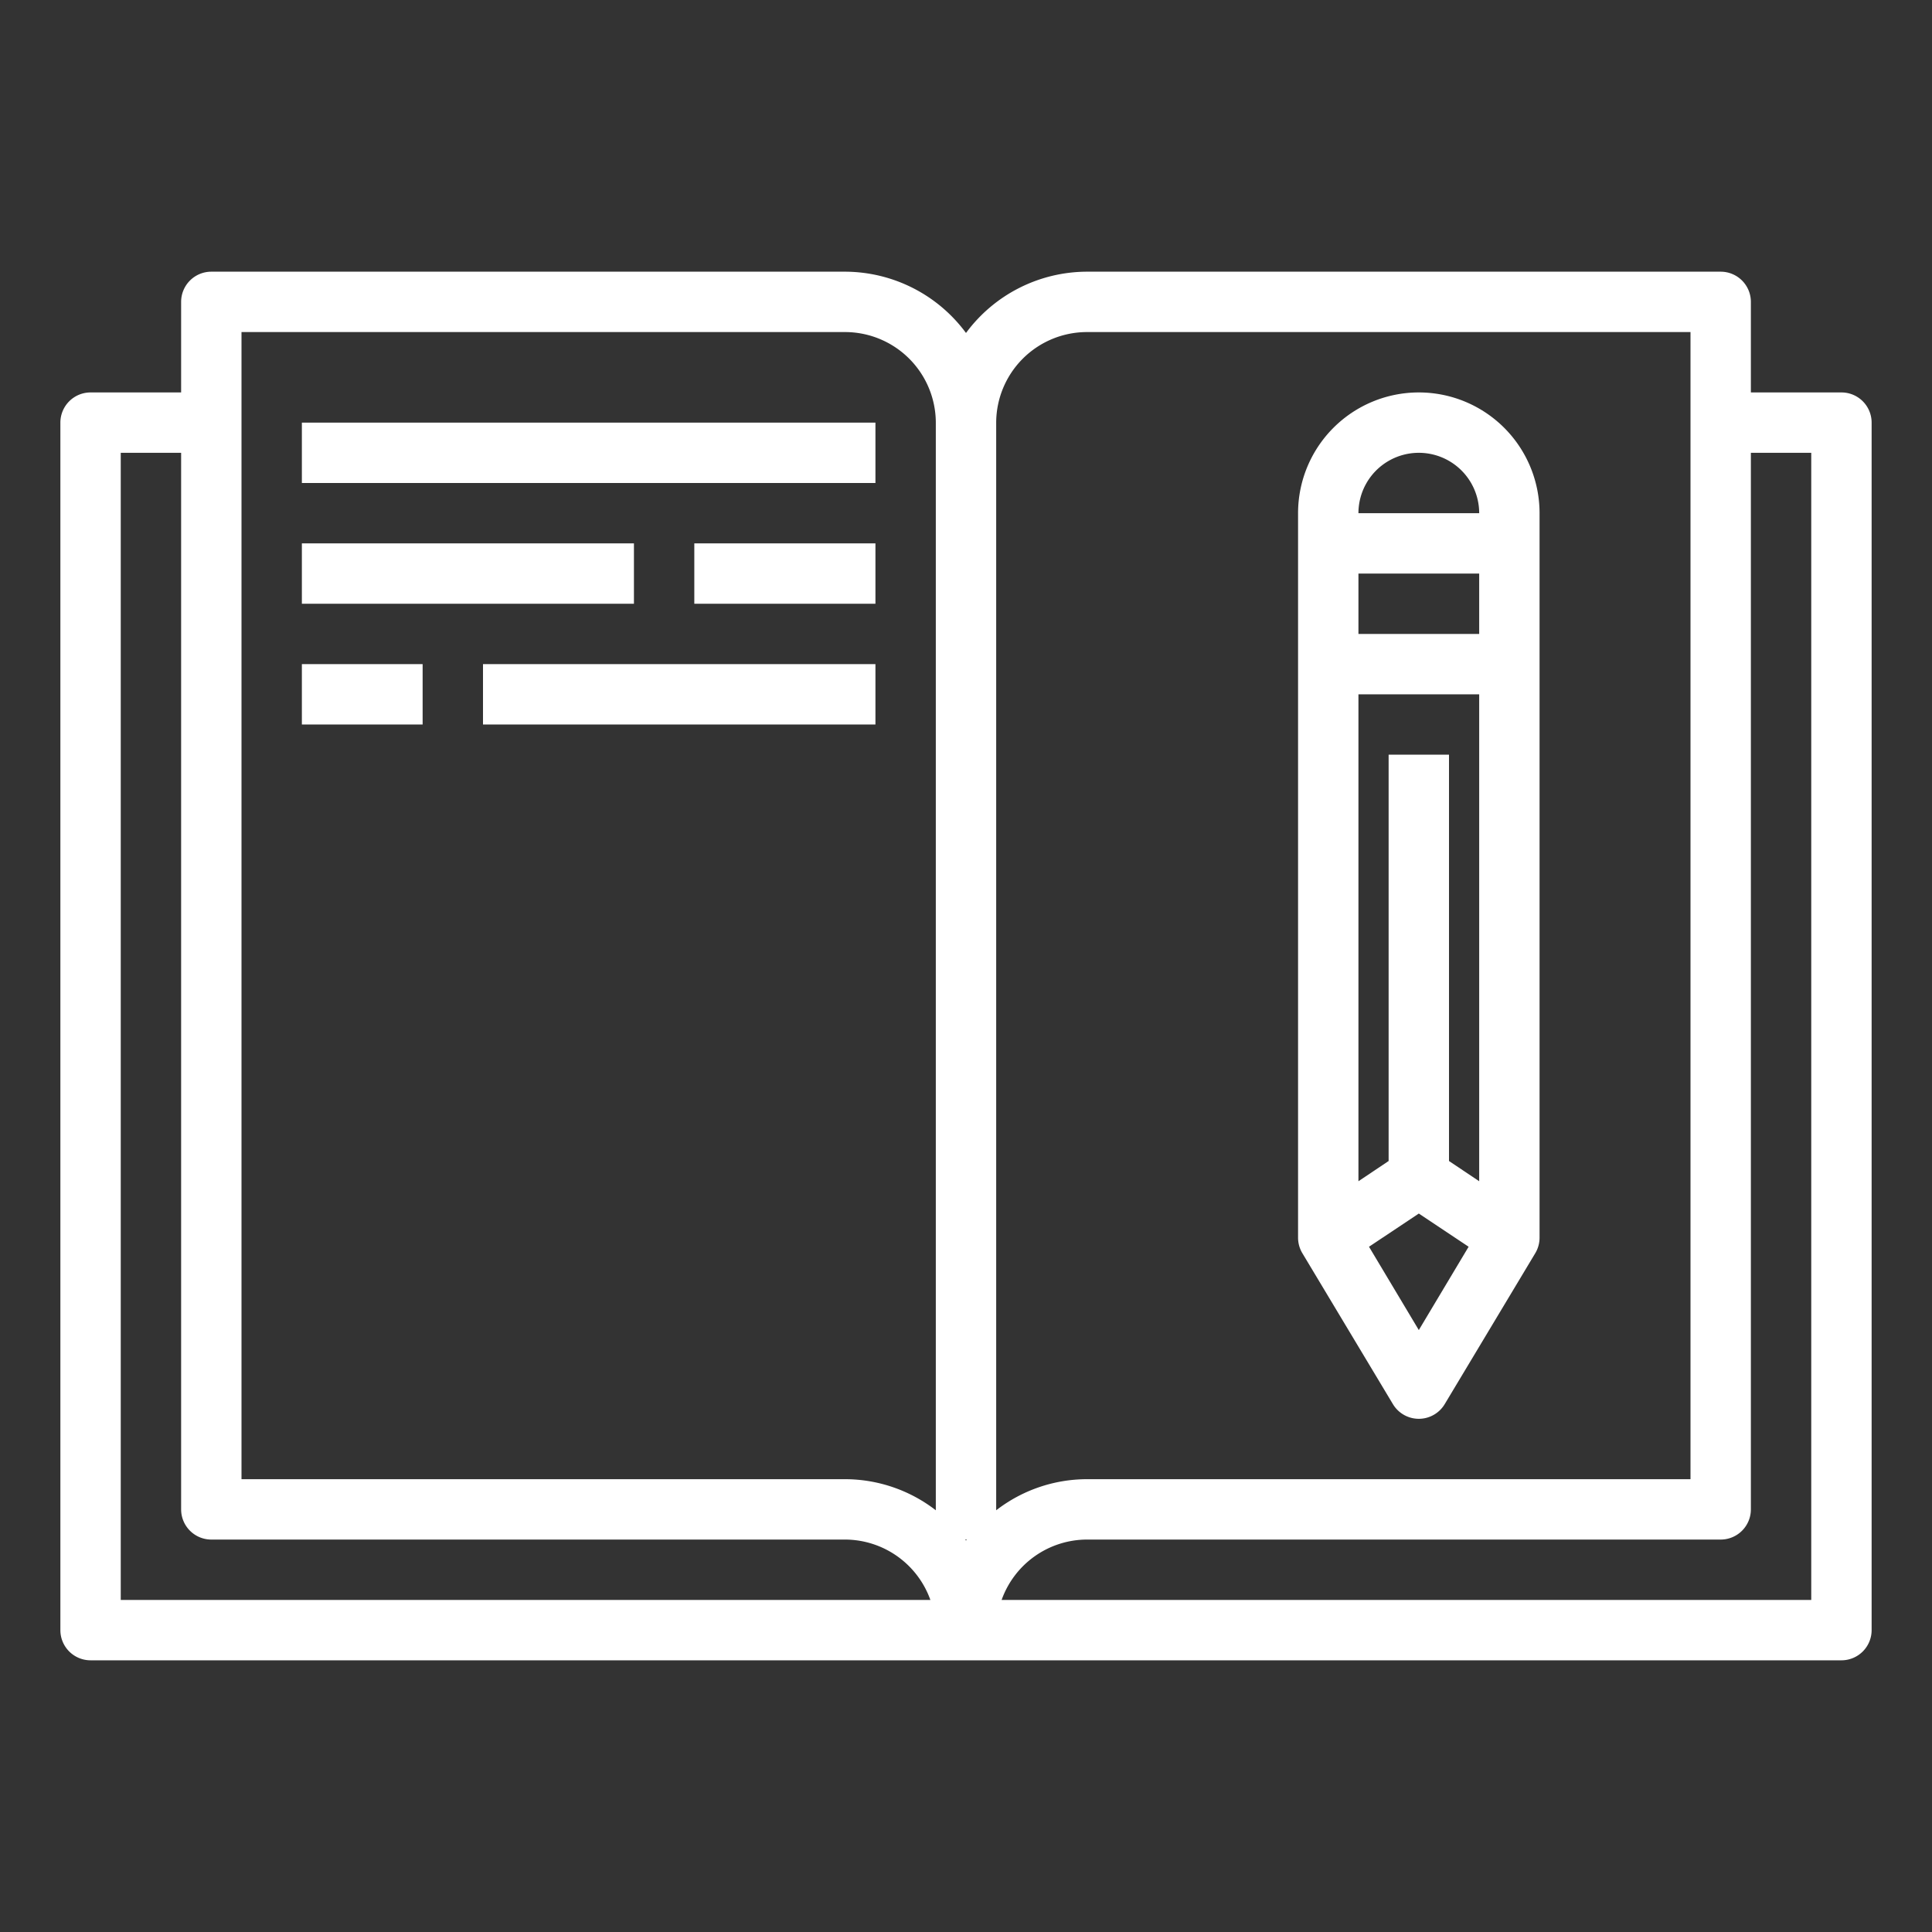
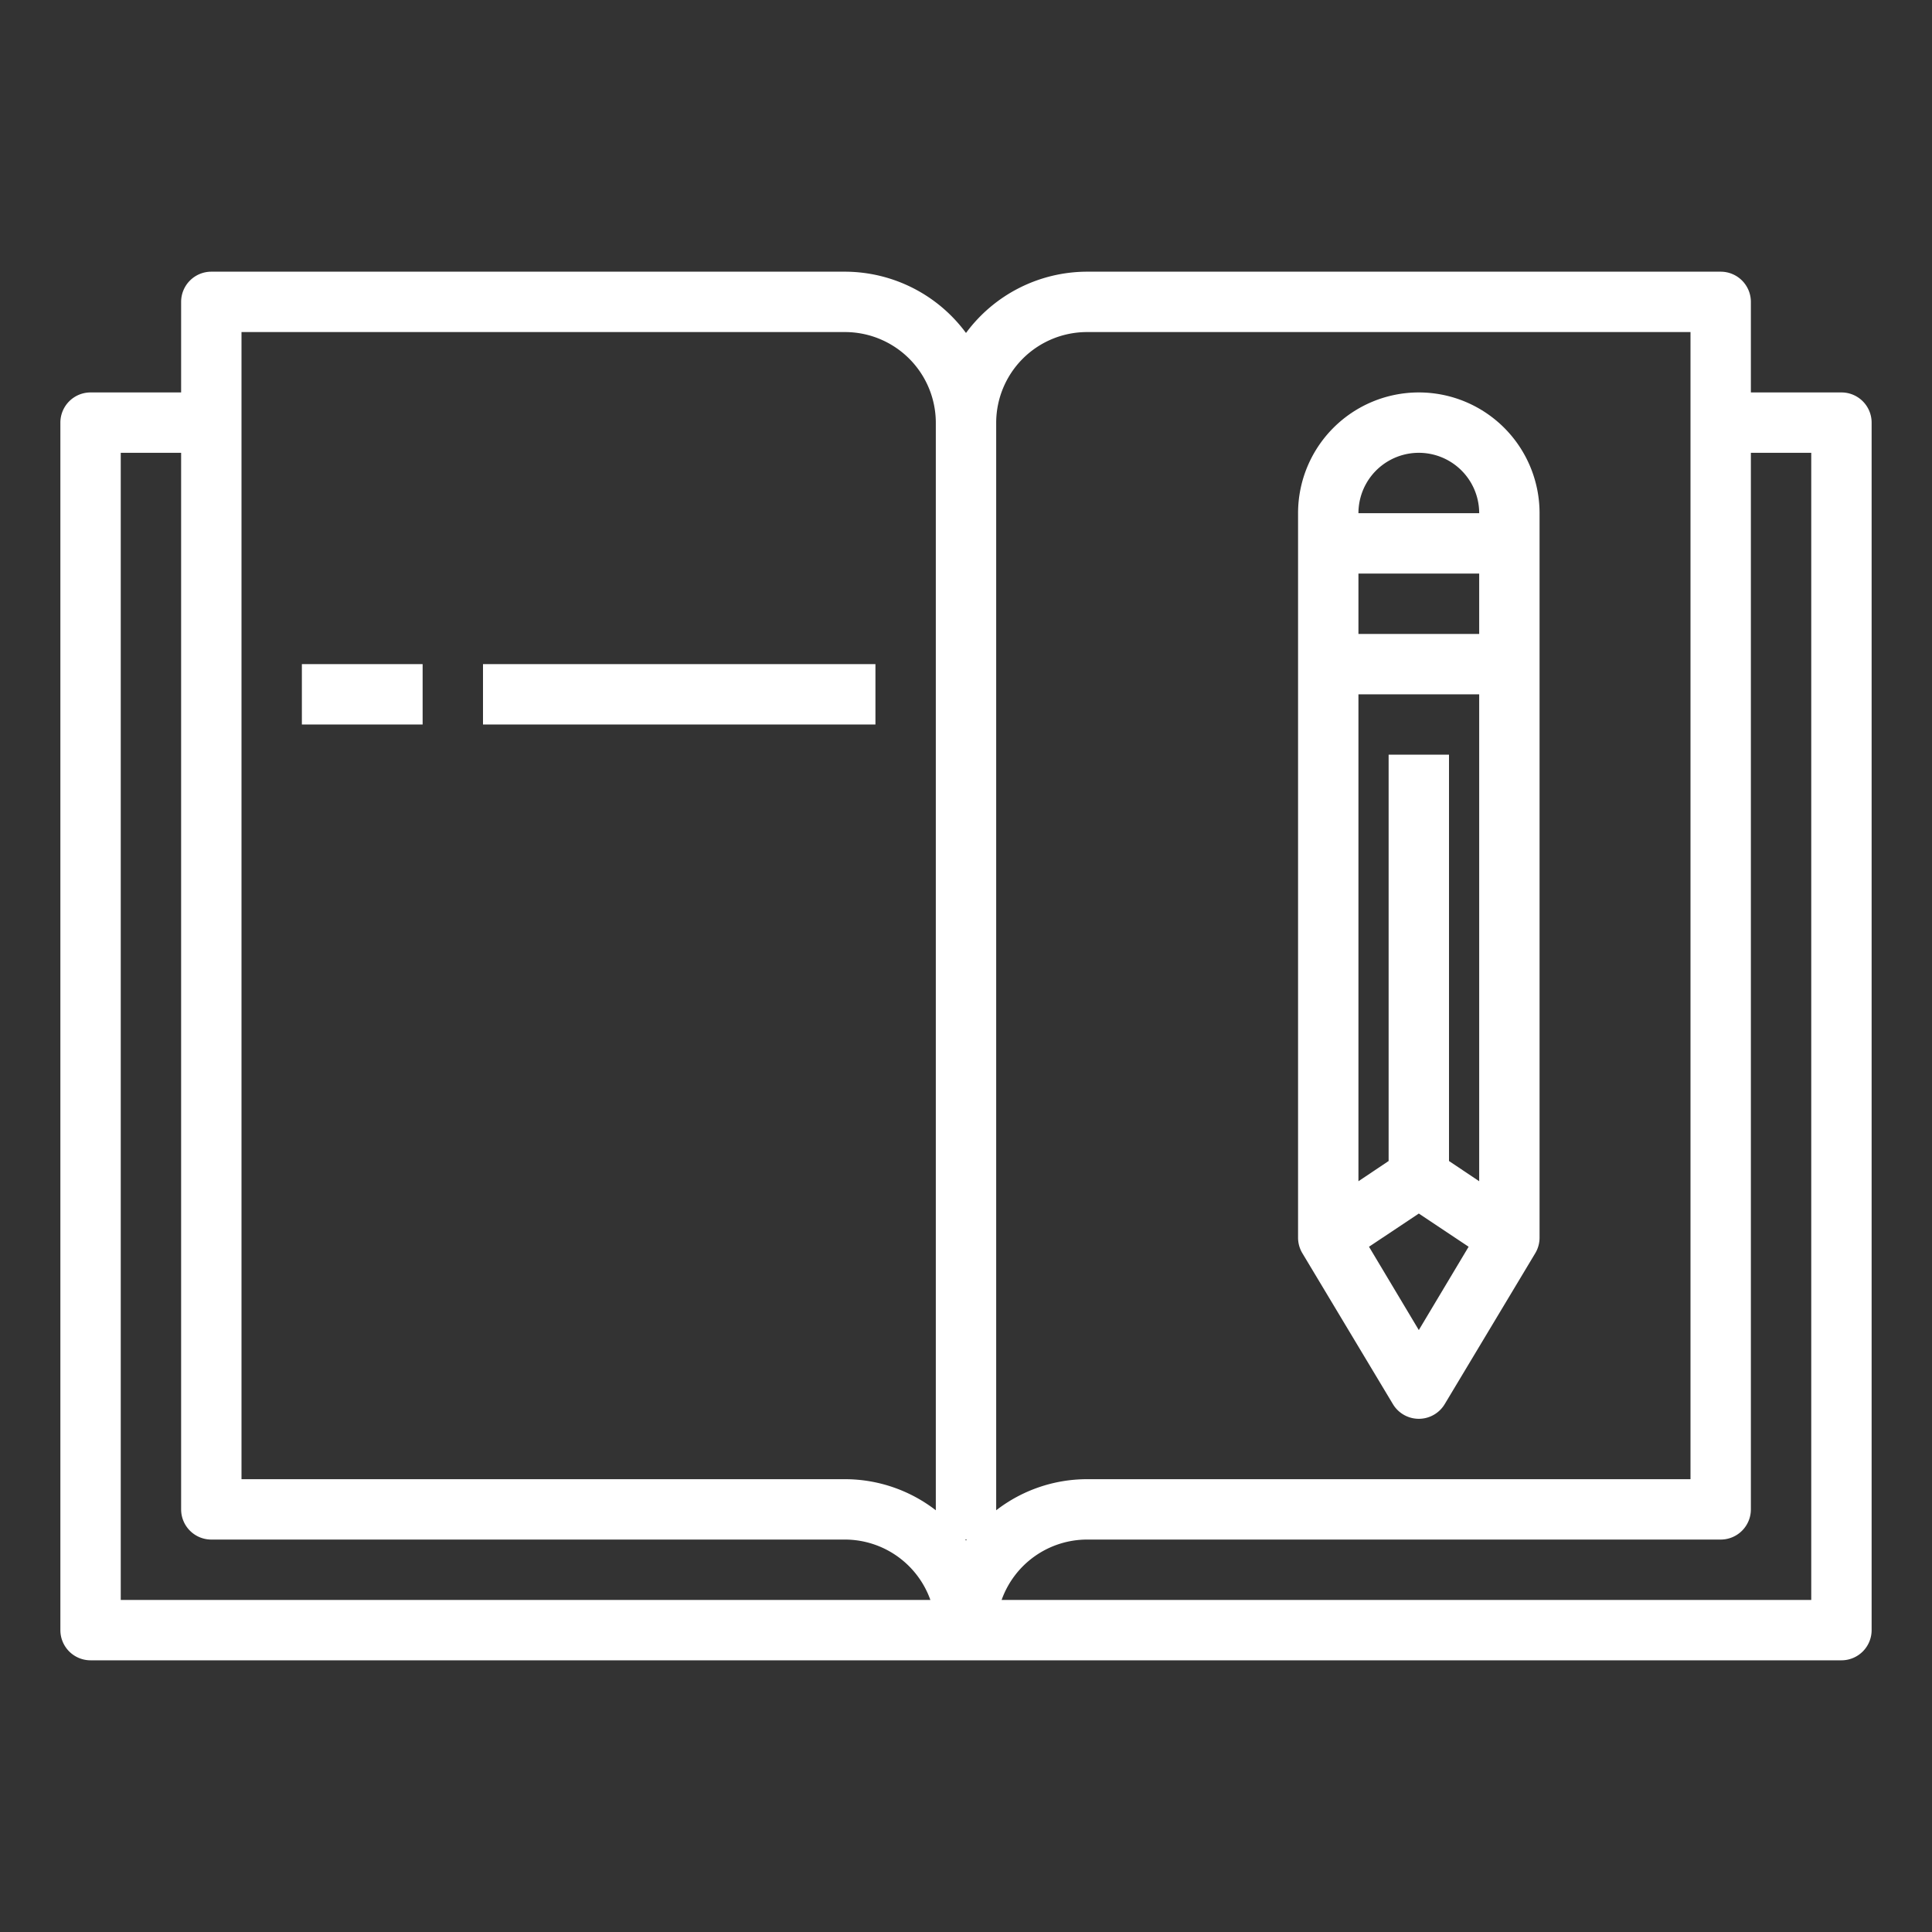
<svg xmlns="http://www.w3.org/2000/svg" width="512" height="512" x="0" y="0" viewBox="0 0 64 64" style="enable-background:new 0 0 512 512" xml:space="preserve" class="">
  <rect x="0" y="0" width="64" height="64" fill="#333333" stroke="none" />
  <g>
    <path d="m61 13h-3v-3a1 1 0 0 0 -1-1h-21a4.994 4.994 0 0 0 -4 2.03 4.994 4.994 0 0 0 -4-2.03h-21a1 1 0 0 0 -1 1v3h-3a1 1 0 0 0 -1 1v40a1 1 0 0 0 1 1h58a1 1 0 0 0 1-1v-40a1 1 0 0 0 -1-1zm-57 40v-38h2v35a1 1 0 0 0 1 1h21a3.01 3.01 0 0 1 2.82 2zm27-2.97a4.924 4.924 0 0 0 -3-1.03h-20v-38h20a3.009 3.009 0 0 1 3 3zm1 1-.03-.03h.06zm1-37.03a3.009 3.009 0 0 1 3-3h20v38h-20a4.924 4.924 0 0 0 -3 1.03zm27 39h-26.82a3.01 3.01 0 0 1 2.82-2h21a1 1 0 0 0 1-1v-35h2z" fill="#ffffff" data-original="#000000" style="" class="" />
    <path d="m47 13a4 4 0 0 0 -4 4v24a1 1 0 0 0 .14.51l3 5a1 1 0 0 0 1.72 0l3-5a1 1 0 0 0 .14-.51v-24a4 4 0 0 0 -4-4zm0 31.06-1.65-2.76 1.65-1.1 1.65 1.1zm2-4.93-1-.67v-13.46h-2v13.46l-1 .67v-16.13h4zm0-18.13h-4v-2h4zm-4-4a2 2 0 0 1 4 0z" fill="#ffffff" data-original="#000000" style="" class="" />
-     <path d="m10 14h19v2h-19z" fill="#ffffff" data-original="#000000" style="" class="" />
-     <path d="m10 18h11v2h-11z" fill="#ffffff" data-original="#000000" style="" class="" />
-     <path d="m23 18h6v2h-6z" fill="#ffffff" data-original="#000000" style="" class="" />
    <path d="m10 22h4v2h-4z" fill="#ffffff" data-original="#000000" style="" class="" />
    <path d="m16 22h13v2h-13z" fill="#ffffff" data-original="#000000" style="" class="" />
  </g>
</svg>